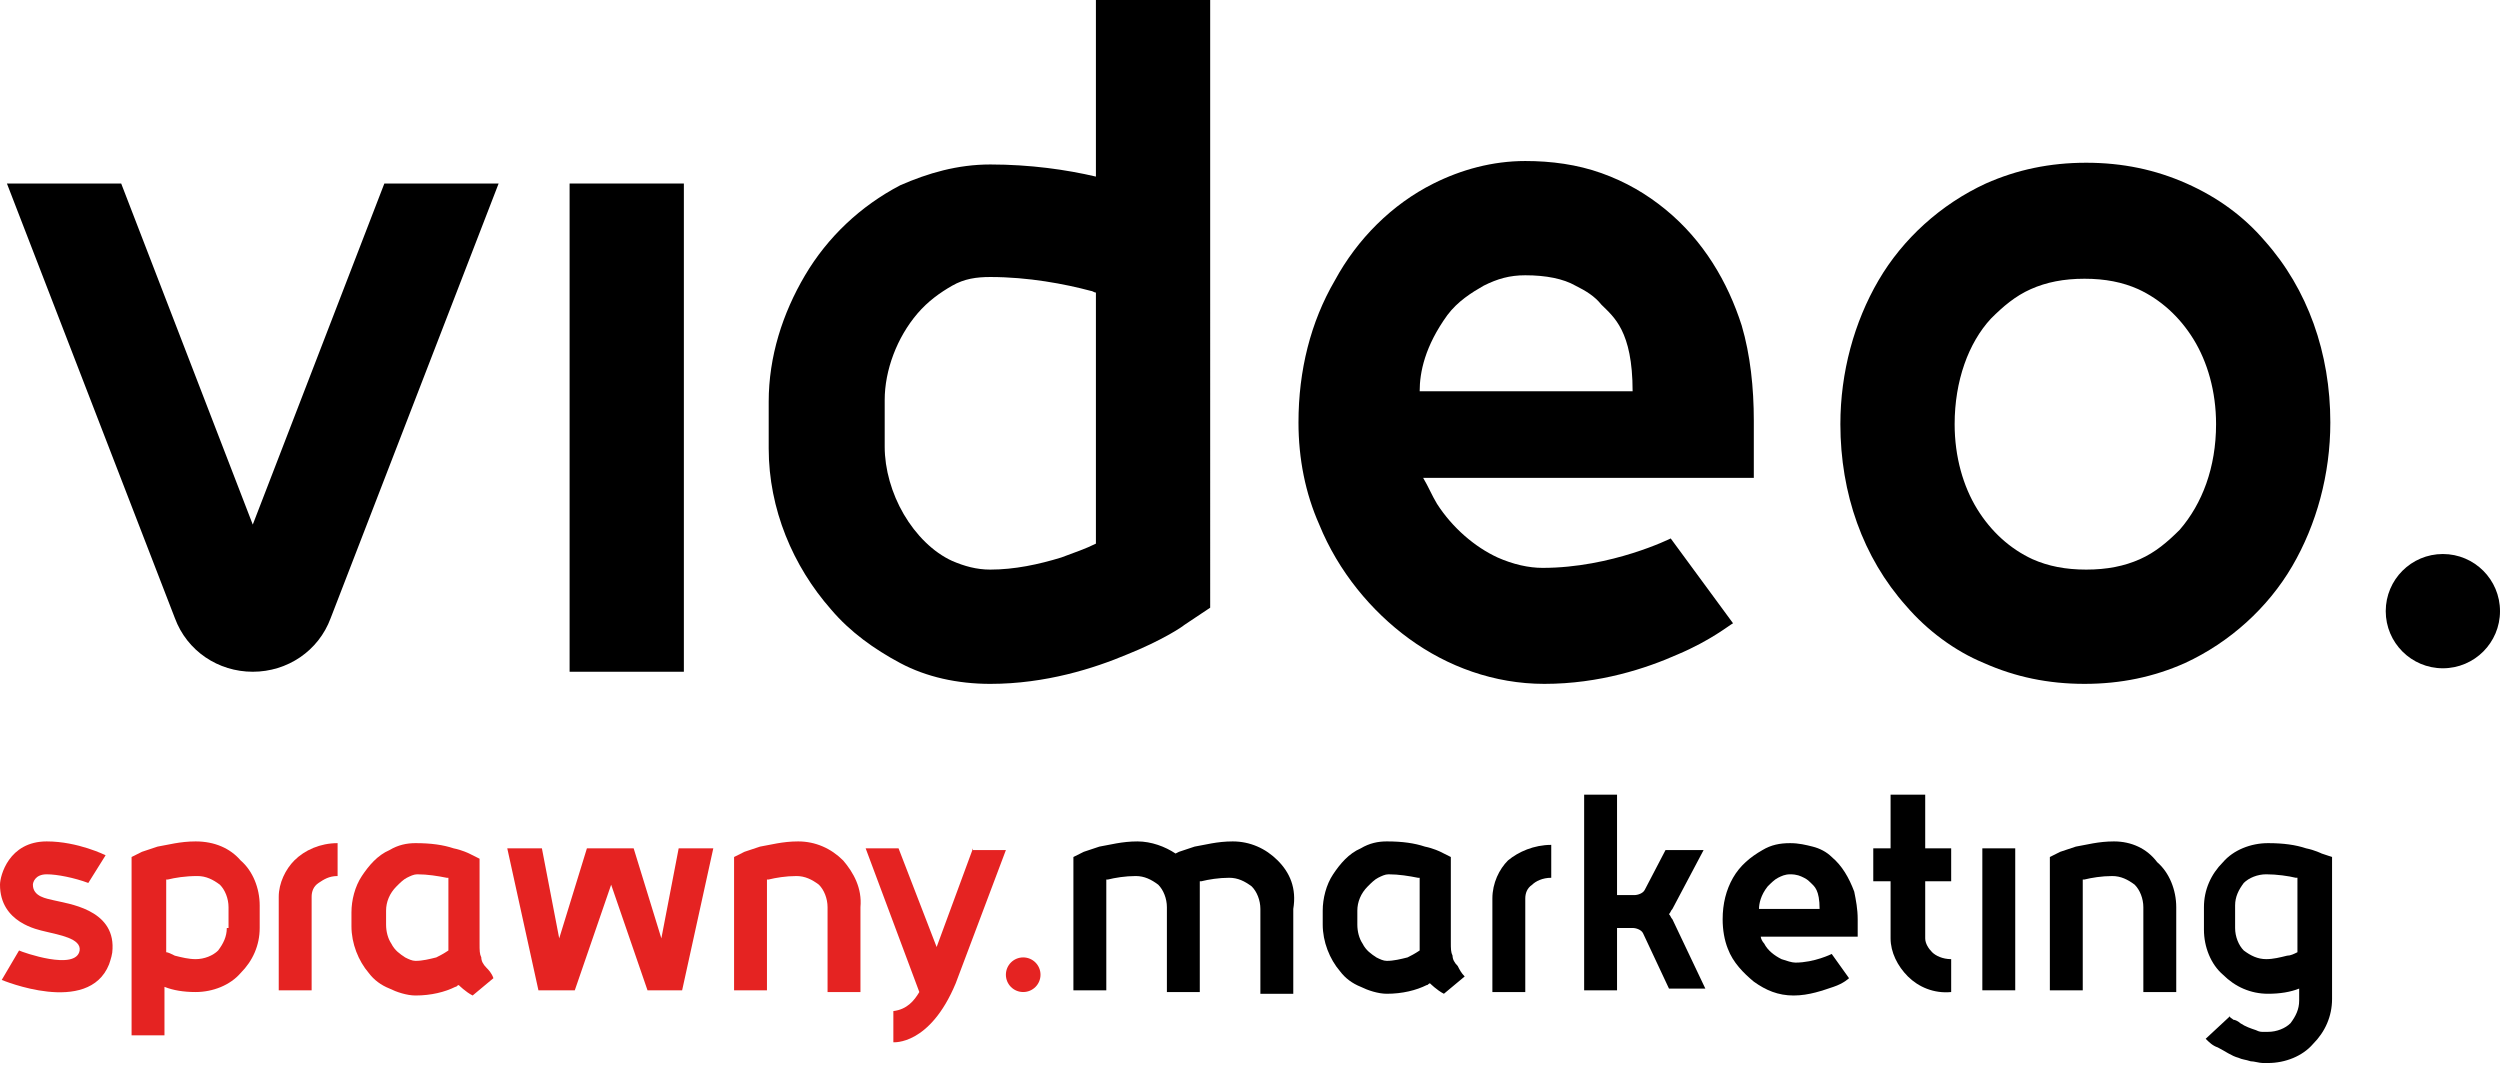
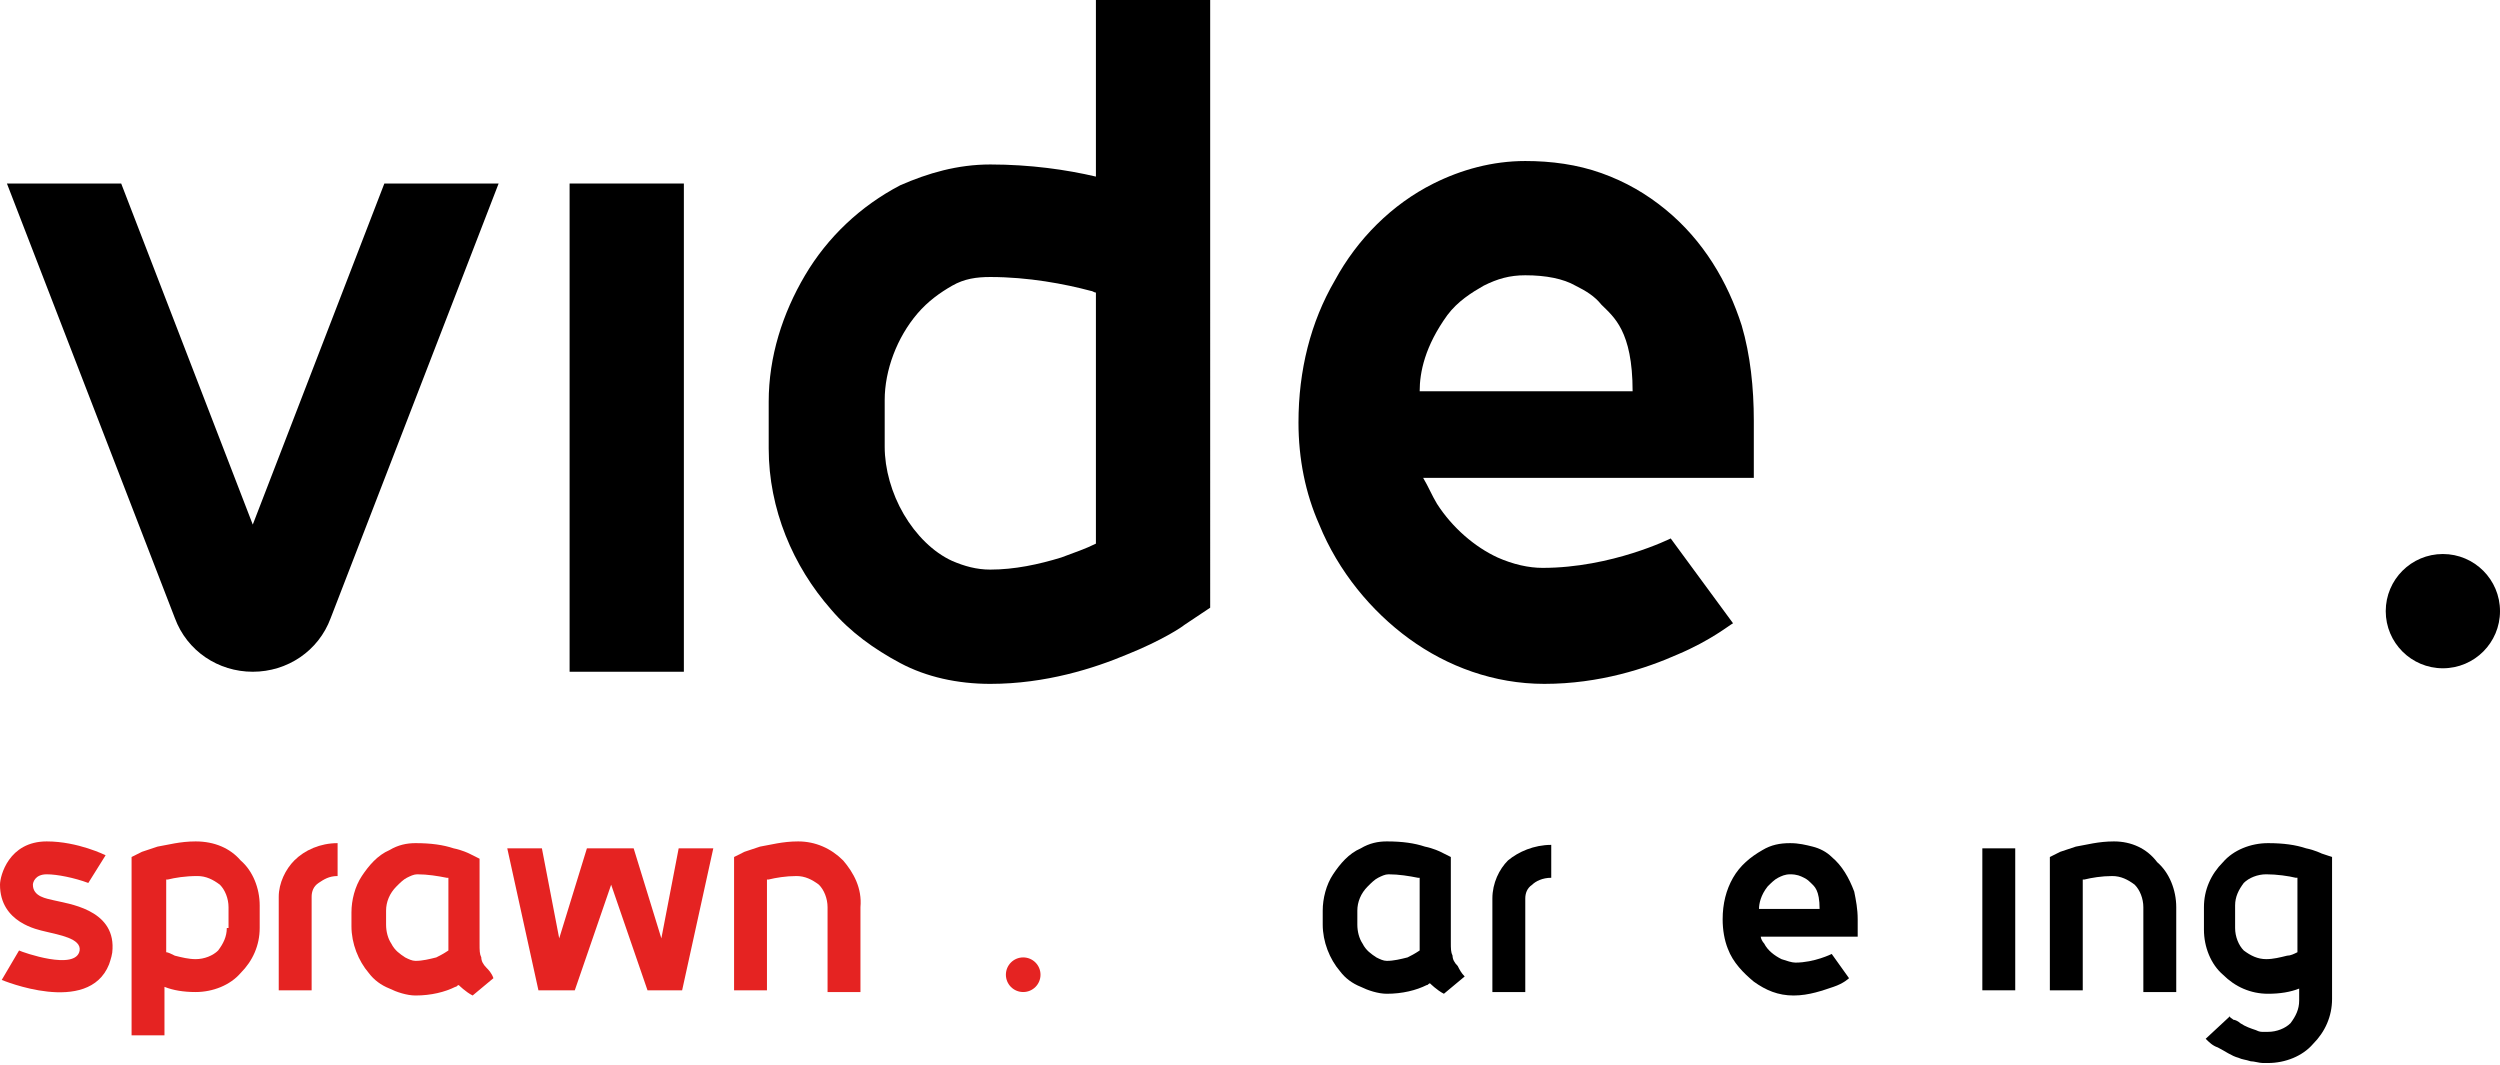
<svg xmlns="http://www.w3.org/2000/svg" version="1.1" id="Warstwa_1" x="0px" y="0px" viewBox="0 0 144.4 61.5" style="enable-background:new 0 0 144.4 61.5;" xml:space="preserve" width="144.4" height="61.5">
  <style type="text/css"> .st0{fill:#E52322;} </style>
  <g>
    <rect x="32.9" y="10.6" width="6.6" height="28.2" />
    <path d="M22.2,10.6l-7.6,19.7L7,10.6H0.4l9.7,25.1c0.7,1.9,2.5,3.1,4.5,3.1s3.8-1.2,4.5-3.1l9.7-25.1H22.2z" />
    <g>
      <g>
        <g>
          <g>
            <path class="st0" d="M48.7,49.7c-0.7-0.7-1.6-1.1-2.6-1.1c-0.9,0-1.6,0.2-2.2,0.3c-0.6,0.2-0.9,0.3-0.9,0.3l-0.6,0.3v7.7h1.9 v-6.4c0,0,0.1,0,0.1,0c0.4-0.1,1-0.2,1.6-0.2c0.5,0,0.9,0.2,1.3,0.5c0.3,0.3,0.5,0.8,0.5,1.3v4.9h1.9v-4.9 C49.8,51.3,49.3,50.4,48.7,49.7z" />
            <path class="st0" d="M28.1,55.9c-0.2-0.2-0.3-0.4-0.3-0.6c-0.1-0.2-0.1-0.4-0.1-0.8v-4.9l-0.6-0.3c0,0-0.4-0.2-0.9-0.3 c-0.6-0.2-1.3-0.3-2.2-0.3c-0.5,0-1,0.1-1.5,0.4c-0.7,0.3-1.2,0.9-1.6,1.5c-0.4,0.6-0.6,1.4-0.6,2.1v0.8c0,1,0.4,2,1,2.7 c0.3,0.4,0.7,0.7,1.2,0.9c0.4,0.2,1,0.4,1.5,0.4c0.9,0,1.7-0.2,2.3-0.5c0.1,0,0.1-0.1,0.2-0.1c0,0,0.4,0.4,0.8,0.6l1.2-1h0 C28.4,56.2,28.2,56,28.1,55.9z M25.2,55.3c-0.4,0.1-0.8,0.2-1.2,0.2c-0.2,0-0.4-0.1-0.6-0.2c-0.3-0.2-0.6-0.4-0.8-0.8 c-0.2-0.3-0.3-0.7-0.3-1.1v-0.8c0-0.5,0.2-1,0.6-1.4c0.2-0.2,0.4-0.4,0.6-0.5c0.2-0.1,0.4-0.2,0.6-0.2c0.6,0,1.2,0.1,1.7,0.2 c0,0,0.1,0,0.1,0v3.6c0,0.2,0,0.4,0,0.6C25.6,55.1,25.4,55.2,25.2,55.3z" />
            <path class="st0" d="M16.1,51.8l0,5.4h1.9v-5.4c0-0.3,0.1-0.6,0.4-0.8c0.3-0.2,0.6-0.4,1.1-0.4v0v-1.9c-1,0-1.9,0.4-2.5,1 C16.5,50.2,16.1,51,16.1,51.8z" />
            <path class="st0" d="M11.3,48.6c-0.9,0-1.6,0.2-2.2,0.3c-0.6,0.2-0.9,0.3-0.9,0.3l-0.6,0.3v4.2V56v3.8h1.9V57 c0.5,0.2,1.1,0.3,1.8,0.3c1,0,2-0.4,2.6-1.1c0.7-0.7,1.1-1.6,1.1-2.6v-1.3c0-1-0.4-2-1.1-2.6C13.3,49,12.4,48.6,11.3,48.6z M13.1,53.6c0,0.5-0.2,0.9-0.5,1.3c-0.3,0.3-0.8,0.5-1.3,0.5c-0.4,0-0.8-0.1-1.2-0.2C9.9,55.1,9.7,55,9.6,55v-4.2 c0,0,0.1,0,0.1,0c0.4-0.1,1-0.2,1.7-0.2c0.5,0,0.9,0.2,1.3,0.5c0.3,0.3,0.5,0.8,0.5,1.3V53.6z" />
            <circle class="st0" cx="59.1" cy="56.3" r="1" />
            <polygon class="st0" points="39.2,49 38.2,54.2 36.6,49 33.9,49 32.3,54.2 31.3,49 29.3,49 31.1,57.2 33.2,57.2 35.3,51.1 37.4,57.2 39.4,57.2 41.2,49 " />
-             <path class="st0" d="M56.2,49l-2.1,5.7L51.9,49H50l3.1,8.3c-0.3,0.5-0.7,1-1.5,1.1v1.8c0,0,2.1,0.2,3.6-3.4l2.9-7.7H56.2z" />
            <path class="st0" d="M3.1,52c-0.4-0.1-1.2-0.2-1.2-0.9c0-0.1,0.1-0.6,0.8-0.6c0.6,0,1.6,0.2,2.4,0.5l1-1.6c0,0-1.6-0.8-3.4-0.8 c-2.2,0-2.7,2-2.7,2.5c0,2.2,2.2,2.6,2.6,2.7c0.8,0.2,2.1,0.4,2,1.1c-0.2,1.2-3.3,0.1-3.5,0l-1,1.7c0,0,5,2.1,6.2-0.9 c0.1-0.3,0.2-0.6,0.2-0.9C6.6,52.5,3.9,52.2,3.1,52z" />
          </g>
        </g>
        <g>
-           <path d="M73.8,49.7c-0.7-0.7-1.6-1.1-2.6-1.1c-0.9,0-1.6,0.2-2.2,0.3c-0.6,0.2-0.9,0.3-0.9,0.3l-0.2,0.1 c-0.6-0.4-1.4-0.7-2.2-0.7c-0.9,0-1.6,0.2-2.2,0.3c-0.6,0.2-0.9,0.3-0.9,0.3L62,49.5v7.7h1.9v-6.4c0,0,0.1,0,0.1,0 c0.4-0.1,1-0.2,1.6-0.2c0.5,0,0.9,0.2,1.3,0.5c0.3,0.3,0.5,0.8,0.5,1.3v4.9h1.9h0l0-4.9v-1.5c0,0,0.1,0,0.1,0 c0.4-0.1,1-0.2,1.6-0.2c0.5,0,0.9,0.2,1.3,0.5c0.3,0.3,0.5,0.8,0.5,1.3v4.9h1.9l0-4.9C74.9,51.3,74.5,50.4,73.8,49.7z" />
          <path d="M105.8,49.5c-0.3-0.3-0.7-0.5-1.1-0.6c-0.4-0.1-0.8-0.2-1.3-0.2c-0.6,0-1.1,0.1-1.6,0.4c-0.7,0.4-1.3,0.9-1.7,1.6 c-0.4,0.7-0.6,1.5-0.6,2.4c0,0.6,0.1,1.2,0.3,1.7c0.3,0.8,0.9,1.4,1.5,1.9c0.7,0.5,1.4,0.8,2.3,0.8c0.9,0,1.7-0.3,2.3-0.5 c0.6-0.2,0.9-0.5,0.9-0.5l-1-1.4c0,0-1,0.5-2.1,0.5c-0.2,0-0.5-0.1-0.8-0.2c-0.4-0.2-0.8-0.5-1-0.9c-0.1-0.1-0.2-0.3-0.2-0.4 h5.6v-1c0-0.6-0.1-1.1-0.2-1.6C106.8,50.7,106.4,50,105.8,49.5z M101.6,52.5c0-0.3,0.1-0.8,0.5-1.3c0.2-0.2,0.4-0.4,0.6-0.5 c0.2-0.1,0.4-0.2,0.7-0.2c0.4,0,0.6,0.1,0.8,0.2c0.2,0.1,0.3,0.2,0.4,0.3c0.2,0.2,0.5,0.4,0.5,1.5H101.6z" />
          <path d="M122.1,48.6c-0.9,0-1.6,0.2-2.2,0.3c-0.6,0.2-0.9,0.3-0.9,0.3l-0.6,0.3v7.7h1.9v-6.4c0,0,0.1,0,0.1,0 c0.4-0.1,1-0.2,1.6-0.2c0.5,0,0.9,0.2,1.3,0.5c0.3,0.3,0.5,0.8,0.5,1.3v4.9h1.9v-4.9c0-1-0.4-2-1.1-2.6 C124,49,123.1,48.6,122.1,48.6z" />
          <path d="M134.1,49.3c0,0-0.4-0.2-0.9-0.3c-0.6-0.2-1.3-0.3-2.2-0.3c-1,0-2,0.4-2.6,1.1c-0.7,0.7-1.1,1.6-1.1,2.6v1.3 c0,1,0.4,2,1.1,2.6c0.7,0.7,1.6,1.1,2.6,1.1c0.7,0,1.3-0.1,1.8-0.3v0.7c0,0.5-0.2,0.9-0.5,1.3c-0.3,0.3-0.8,0.5-1.3,0.5h-0.3 c-0.1,0-0.2,0-0.4-0.1c-0.3-0.1-0.6-0.2-0.9-0.4c-0.1-0.1-0.3-0.2-0.4-0.2c-0.1-0.1-0.2-0.1-0.2-0.2l-1.4,1.3 c0.2,0.2,0.4,0.4,0.7,0.5c0.4,0.2,0.8,0.5,1.2,0.6c0.2,0.1,0.4,0.1,0.7,0.2c0.2,0,0.5,0.1,0.7,0.1h0.3c1,0,2-0.4,2.6-1.1 c0.7-0.7,1.1-1.6,1.1-2.6v-1.6v-2.4v-4.2L134.1,49.3z M132.7,55c-0.2,0.1-0.4,0.2-0.6,0.2c-0.4,0.1-0.8,0.2-1.2,0.2 c-0.5,0-0.9-0.2-1.3-0.5c-0.3-0.3-0.5-0.8-0.5-1.3v-1.3c0-0.5,0.2-0.9,0.5-1.3c0.3-0.3,0.8-0.5,1.3-0.5c0.6,0,1.3,0.1,1.7,0.2 c0,0,0.1,0,0.1,0V55z" />
-           <path d="M111.1,45.9h-1.9V49h-1v1.9h1v3.3c0,0.8,0.4,1.6,1,2.2c0.6,0.6,1.5,1,2.5,0.9v-1.9c-0.5,0-0.9-0.2-1.1-0.4 c-0.2-0.2-0.4-0.5-0.4-0.8v-3.3h1.5V49h-1.5V45.9z" />
          <rect x="114.5" y="49" width="1.9" height="8.2" />
-           <path d="M96.6,53.1c-0.1-0.1-0.1-0.2-0.2-0.3c0.1-0.1,0.1-0.2,0.2-0.3l0,0l1.8-3.4h-2.2L95,51.4c-0.1,0.2-0.4,0.3-0.6,0.3h-0.1 h-0.9v-5.8h-1.9v11.3h1.9v-3.6h0.9c0.2,0,0.5,0.1,0.6,0.3l1.5,3.2h2.1L96.6,53.1L96.6,53.1z" />
          <path d="M86.2,51.9v5.4h1.9v-5.4c0-0.3,0.1-0.6,0.4-0.8c0.2-0.2,0.6-0.4,1.1-0.4v-1.9c-1,0-1.9,0.4-2.5,0.9 C86.6,50.2,86.2,51,86.2,51.9z" />
          <path d="M83.9,55.2c-0.1-0.2-0.1-0.4-0.1-0.8v-4.9l-0.6-0.3c0,0-0.4-0.2-0.9-0.3c-0.6-0.2-1.3-0.3-2.2-0.3c-0.5,0-1,0.1-1.5,0.4 c-0.7,0.3-1.2,0.9-1.6,1.5c-0.4,0.6-0.6,1.4-0.6,2.1v0.8c0,1,0.4,2,1,2.7c0.3,0.4,0.7,0.7,1.2,0.9c0.4,0.2,1,0.4,1.5,0.4 c0.9,0,1.7-0.2,2.3-0.5c0.1,0,0.1-0.1,0.2-0.1c0,0,0.4,0.4,0.8,0.6l1.2-1c-0.2-0.2-0.3-0.4-0.4-0.6C84,55.6,83.9,55.4,83.9,55.2 z M81.3,55.3c-0.4,0.1-0.8,0.2-1.2,0.2c-0.2,0-0.4-0.1-0.6-0.2c-0.3-0.2-0.6-0.4-0.8-0.8c-0.2-0.3-0.3-0.7-0.3-1.1v-0.8 c0-0.5,0.2-1,0.6-1.4c0.2-0.2,0.4-0.4,0.6-0.5c0.2-0.1,0.4-0.2,0.6-0.2c0.6,0,1.2,0.1,1.7,0.2c0,0,0.1,0,0.1,0v3.6 c0,0.2,0,0.4,0,0.6C81.7,55.1,81.5,55.2,81.3,55.3z" />
        </g>
      </g>
    </g>
-     <path d="M126.3,10.6c-1.8-0.8-3.7-1.2-5.8-1.2c-2.1,0-4,0.4-5.8,1.2c-2.6,1.2-4.8,3.2-6.2,5.6c-1.4,2.4-2.2,5.3-2.2,8.3 c0,4,1.3,7.7,3.8,10.5c1.2,1.4,2.8,2.6,4.5,3.3c1.8,0.8,3.7,1.2,5.8,1.2c2.1,0,4-0.4,5.8-1.2c2.6-1.2,4.8-3.2,6.2-5.6 c1.4-2.4,2.2-5.3,2.2-8.3c0-4-1.3-7.7-3.8-10.5C129.6,12.5,128.1,11.4,126.3,10.6z M125.9,30.6c-0.7,0.7-1.4,1.3-2.3,1.7 c-0.9,0.4-1.9,0.6-3.1,0.6c-1.2,0-2.2-0.2-3.1-0.6c-1.3-0.6-2.4-1.6-3.2-2.9c-0.8-1.3-1.3-3-1.3-4.9c0-2.5,0.8-4.7,2.1-6.1 c0.7-0.7,1.4-1.3,2.3-1.7c0.9-0.4,1.9-0.6,3.1-0.6c1.2,0,2.2,0.2,3.1,0.6c1.3,0.6,2.4,1.6,3.2,2.9c0.8,1.3,1.3,3,1.3,4.9 C128,27,127.2,29.1,125.9,30.6z" />
    <path d="M63.3,10.2c-1.7-0.4-3.8-0.7-6.1-0.7c-1.9,0-3.6,0.5-5.2,1.2c-2.3,1.2-4.2,3-5.5,5.2c-1.3,2.2-2.1,4.7-2.1,7.3v2.7 c0,3.5,1.4,6.8,3.6,9.3c1.1,1.3,2.5,2.3,4,3.1c1.5,0.8,3.3,1.2,5.2,1.2c3.2,0,6-0.9,7.9-1.7c2-0.8,3.2-1.6,3.3-1.7l1.5-1V0h-6.6 V10.2z M57.2,32.9c-0.8,0-1.5-0.2-2.2-0.5c-1.1-0.5-2.1-1.5-2.8-2.7c-0.7-1.2-1.1-2.6-1.1-3.9v-2.7c0-1.7,0.7-3.6,1.9-5 c0.6-0.7,1.3-1.2,2-1.6c0.7-0.4,1.4-0.5,2.2-0.5c2.2,0,4.3,0.4,5.8,0.8c0.1,0,0.2,0.1,0.3,0.1v14.5c-0.6,0.3-1.2,0.5-2,0.8 C60,32.6,58.6,32.9,57.2,32.9z" />
    <path d="M96.2,12.1c-1.1-0.9-2.3-1.6-3.7-2.1c-1.4-0.5-2.9-0.7-4.4-0.7c-1.9,0-3.7,0.5-5.3,1.3c-2.4,1.2-4.4,3.2-5.7,5.6 c-1.4,2.4-2.1,5.2-2.1,8.2c0,2.1,0.4,4.1,1.2,5.9c1.1,2.7,3,5,5.2,6.6c2.2,1.6,4.9,2.6,7.8,2.6c3.2,0,5.9-0.9,7.7-1.7 c1.9-0.8,3-1.7,3.2-1.8l-3.6-4.9c0,0-3.4,1.7-7.4,1.7c-0.8,0-1.7-0.2-2.6-0.6c-1.3-0.6-2.6-1.7-3.5-3.1c-0.3-0.5-0.5-1-0.8-1.5 h19.1v-3.3c0-1.9-0.2-3.8-0.7-5.5C99.8,16.3,98.4,13.9,96.2,12.1z M83.6,18.2c0.6-0.8,1.4-1.3,2.1-1.7c0.8-0.4,1.5-0.6,2.4-0.6 c1.2,0,2.2,0.2,2.9,0.6c0.6,0.3,1.1,0.6,1.5,1.1c0.7,0.7,1.8,1.5,1.8,5H82C82,21.5,82.3,20,83.6,18.2z" />
    <circle cx="141.1" cy="35.3" r="3.3" />
  </g>
</svg>